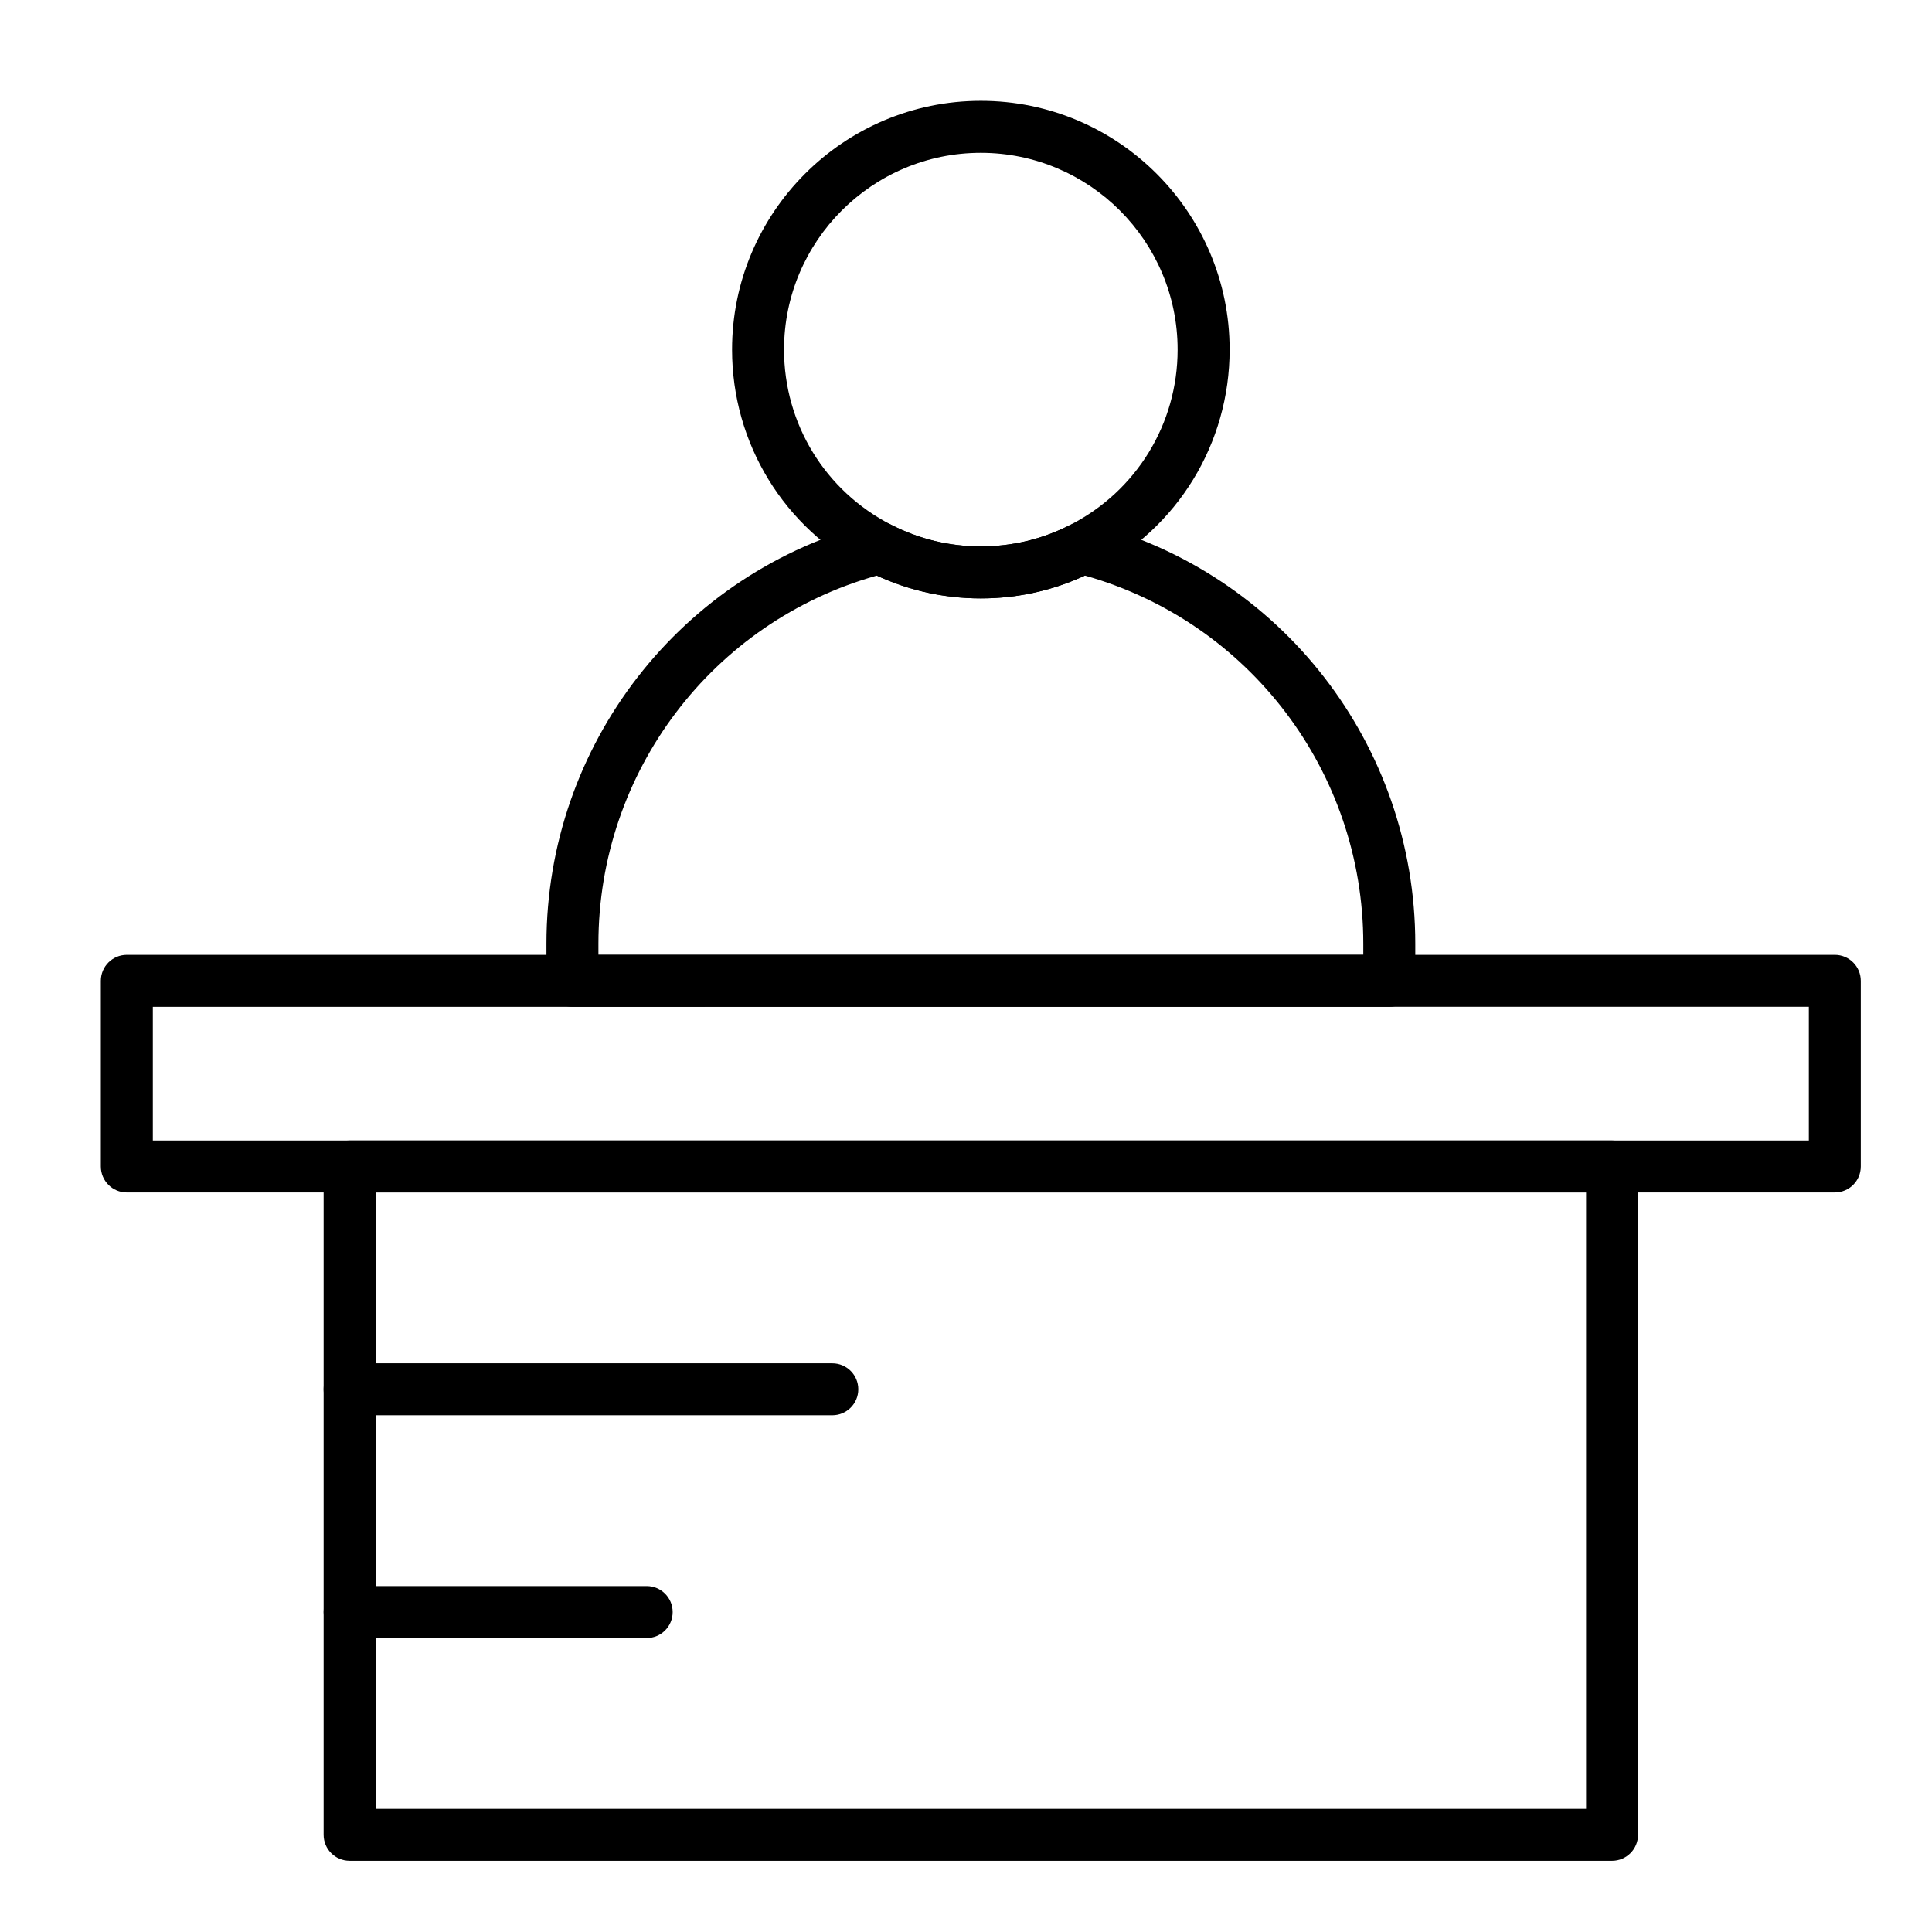
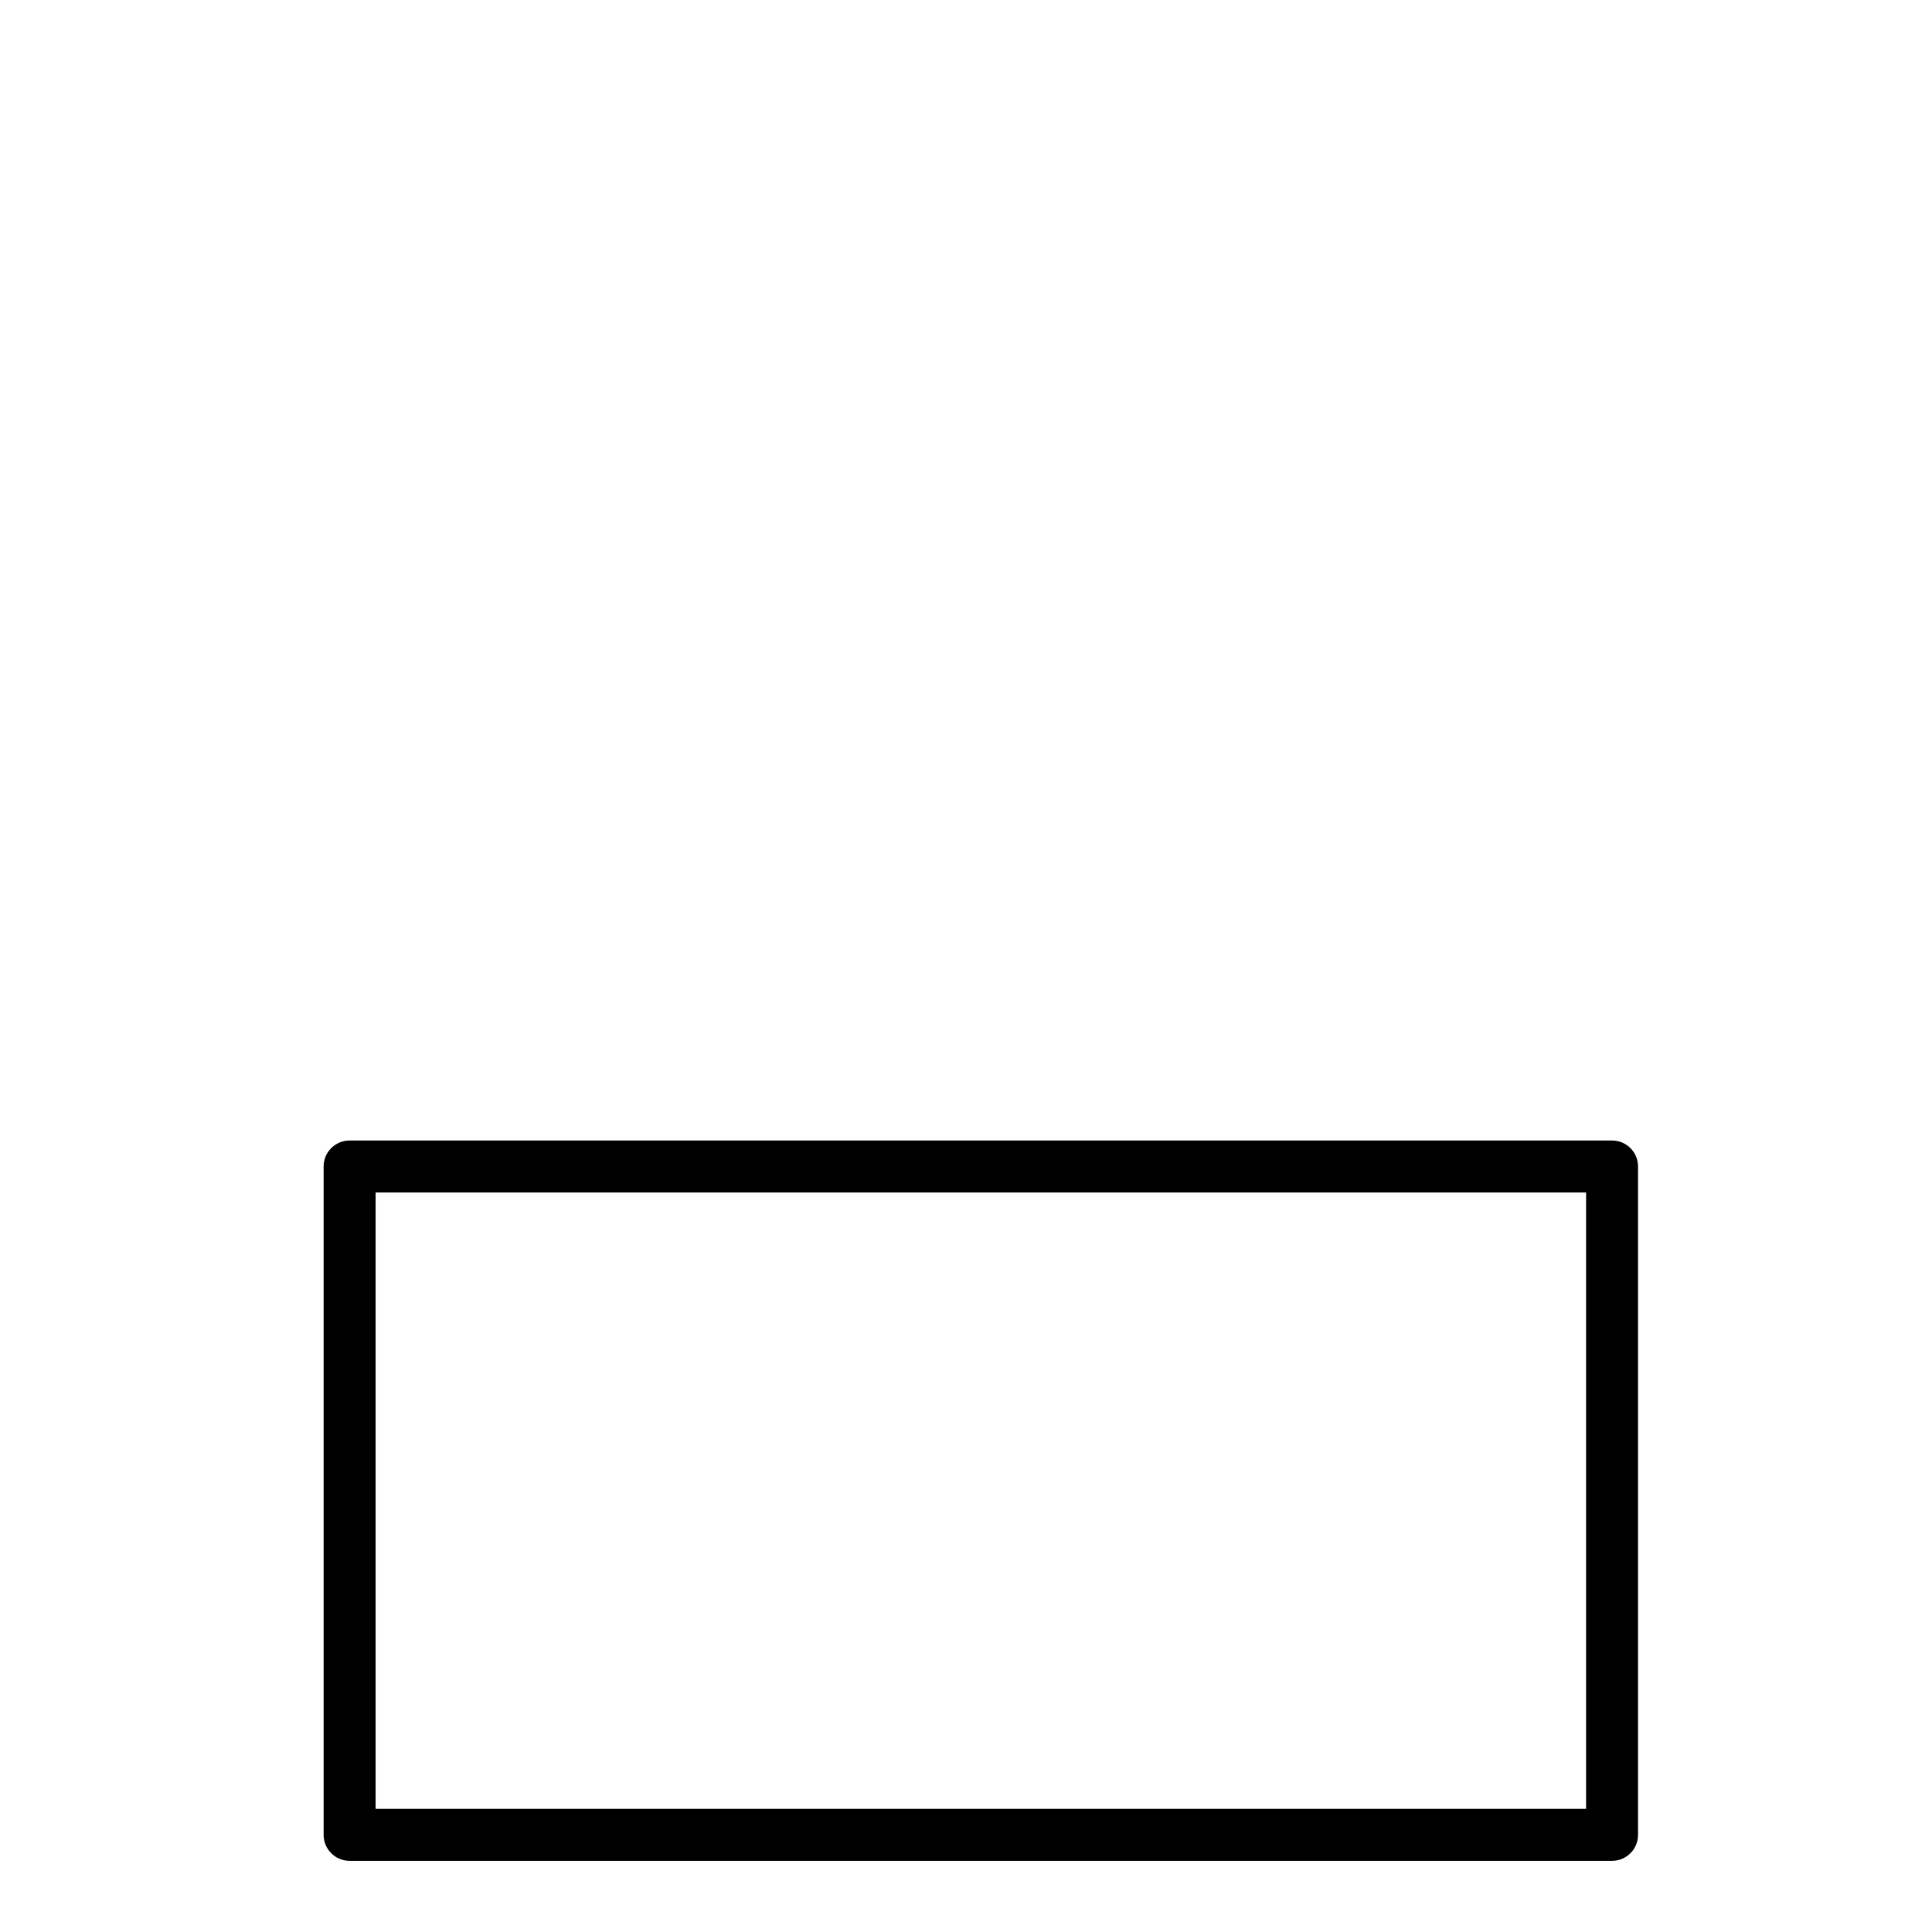
<svg xmlns="http://www.w3.org/2000/svg" fill="#000000" width="800px" height="800px" version="1.1" viewBox="144 144 512 512">
  <g>
    <path d="m571.21 637.14h-334.56c-3.805 0-6.887-3.082-6.887-6.887v-177.12c0-3.805 3.082-6.887 6.887-6.887h334.56c3.805 0 6.887 3.082 6.887 6.887v177.12c0 3.805-3.082 6.891-6.887 6.891zm-327.67-13.777h320.79v-163.34h-320.79z" />
-     <path d="m630.25 460.02h-452.64c-3.805 0-6.887-3.082-6.887-6.887v-49.199c0-3.805 3.082-6.887 6.887-6.887h452.64c3.805 0 6.887 3.082 6.887 6.887v49.199c0.004 3.801-3.082 6.887-6.887 6.887zm-445.75-13.777h438.87v-35.426l-438.87 0.004z" />
-     <path d="m512.18 410.82h-216.48c-3.805 0-6.887-3.082-6.887-6.887v-9.84c0-52.66 35.59-98.531 86.551-111.55 1.629-0.414 3.352-0.223 4.844 0.543 7.406 3.793 15.391 5.715 23.73 5.715 8.344 0 16.328-1.922 23.73-5.719 1.496-0.766 3.219-0.957 4.844-0.543 50.965 13.02 86.555 58.891 86.555 111.55v9.84c0 3.805-3.082 6.891-6.887 6.891zm-209.59-13.777h202.7v-2.953c0-45.527-30.211-85.289-73.781-97.559-8.668 4.016-17.934 6.047-27.57 6.047-9.637 0-18.898-2.031-27.574-6.043-43.566 12.266-73.777 52.027-73.777 97.555z" />
-     <path d="m403.93 302.58c-10.547 0-20.645-2.434-30.012-7.234-22.152-11.348-35.914-33.836-35.914-58.695 0-36.352 29.574-65.93 65.93-65.93 36.352 0 65.93 29.574 65.93 65.93 0 24.855-13.762 47.348-35.914 58.695-9.375 4.801-19.473 7.234-30.02 7.234zm0-118.08c-28.758 0-52.152 23.395-52.152 52.152 0 19.66 10.891 37.453 28.422 46.434 7.406 3.797 15.391 5.719 23.73 5.719 8.344 0 16.328-1.922 23.73-5.719 17.531-8.977 28.422-26.77 28.422-46.434 0-28.754-23.395-52.152-52.152-52.152z" />
-     <path d="m364.57 519.06h-127.92c-3.805 0-6.887-3.082-6.887-6.887 0-3.805 3.082-6.887 6.887-6.887h127.92c3.805 0 6.887 3.082 6.887 6.887 0 3.805-3.082 6.887-6.887 6.887z" />
-     <path d="m315.38 578.1h-78.723c-3.805 0-6.887-3.082-6.887-6.887 0-3.805 3.082-6.887 6.887-6.887h78.719c3.805 0 6.887 3.082 6.887 6.887 0.004 3.805-3.078 6.887-6.883 6.887z" />
  </g>
</svg>